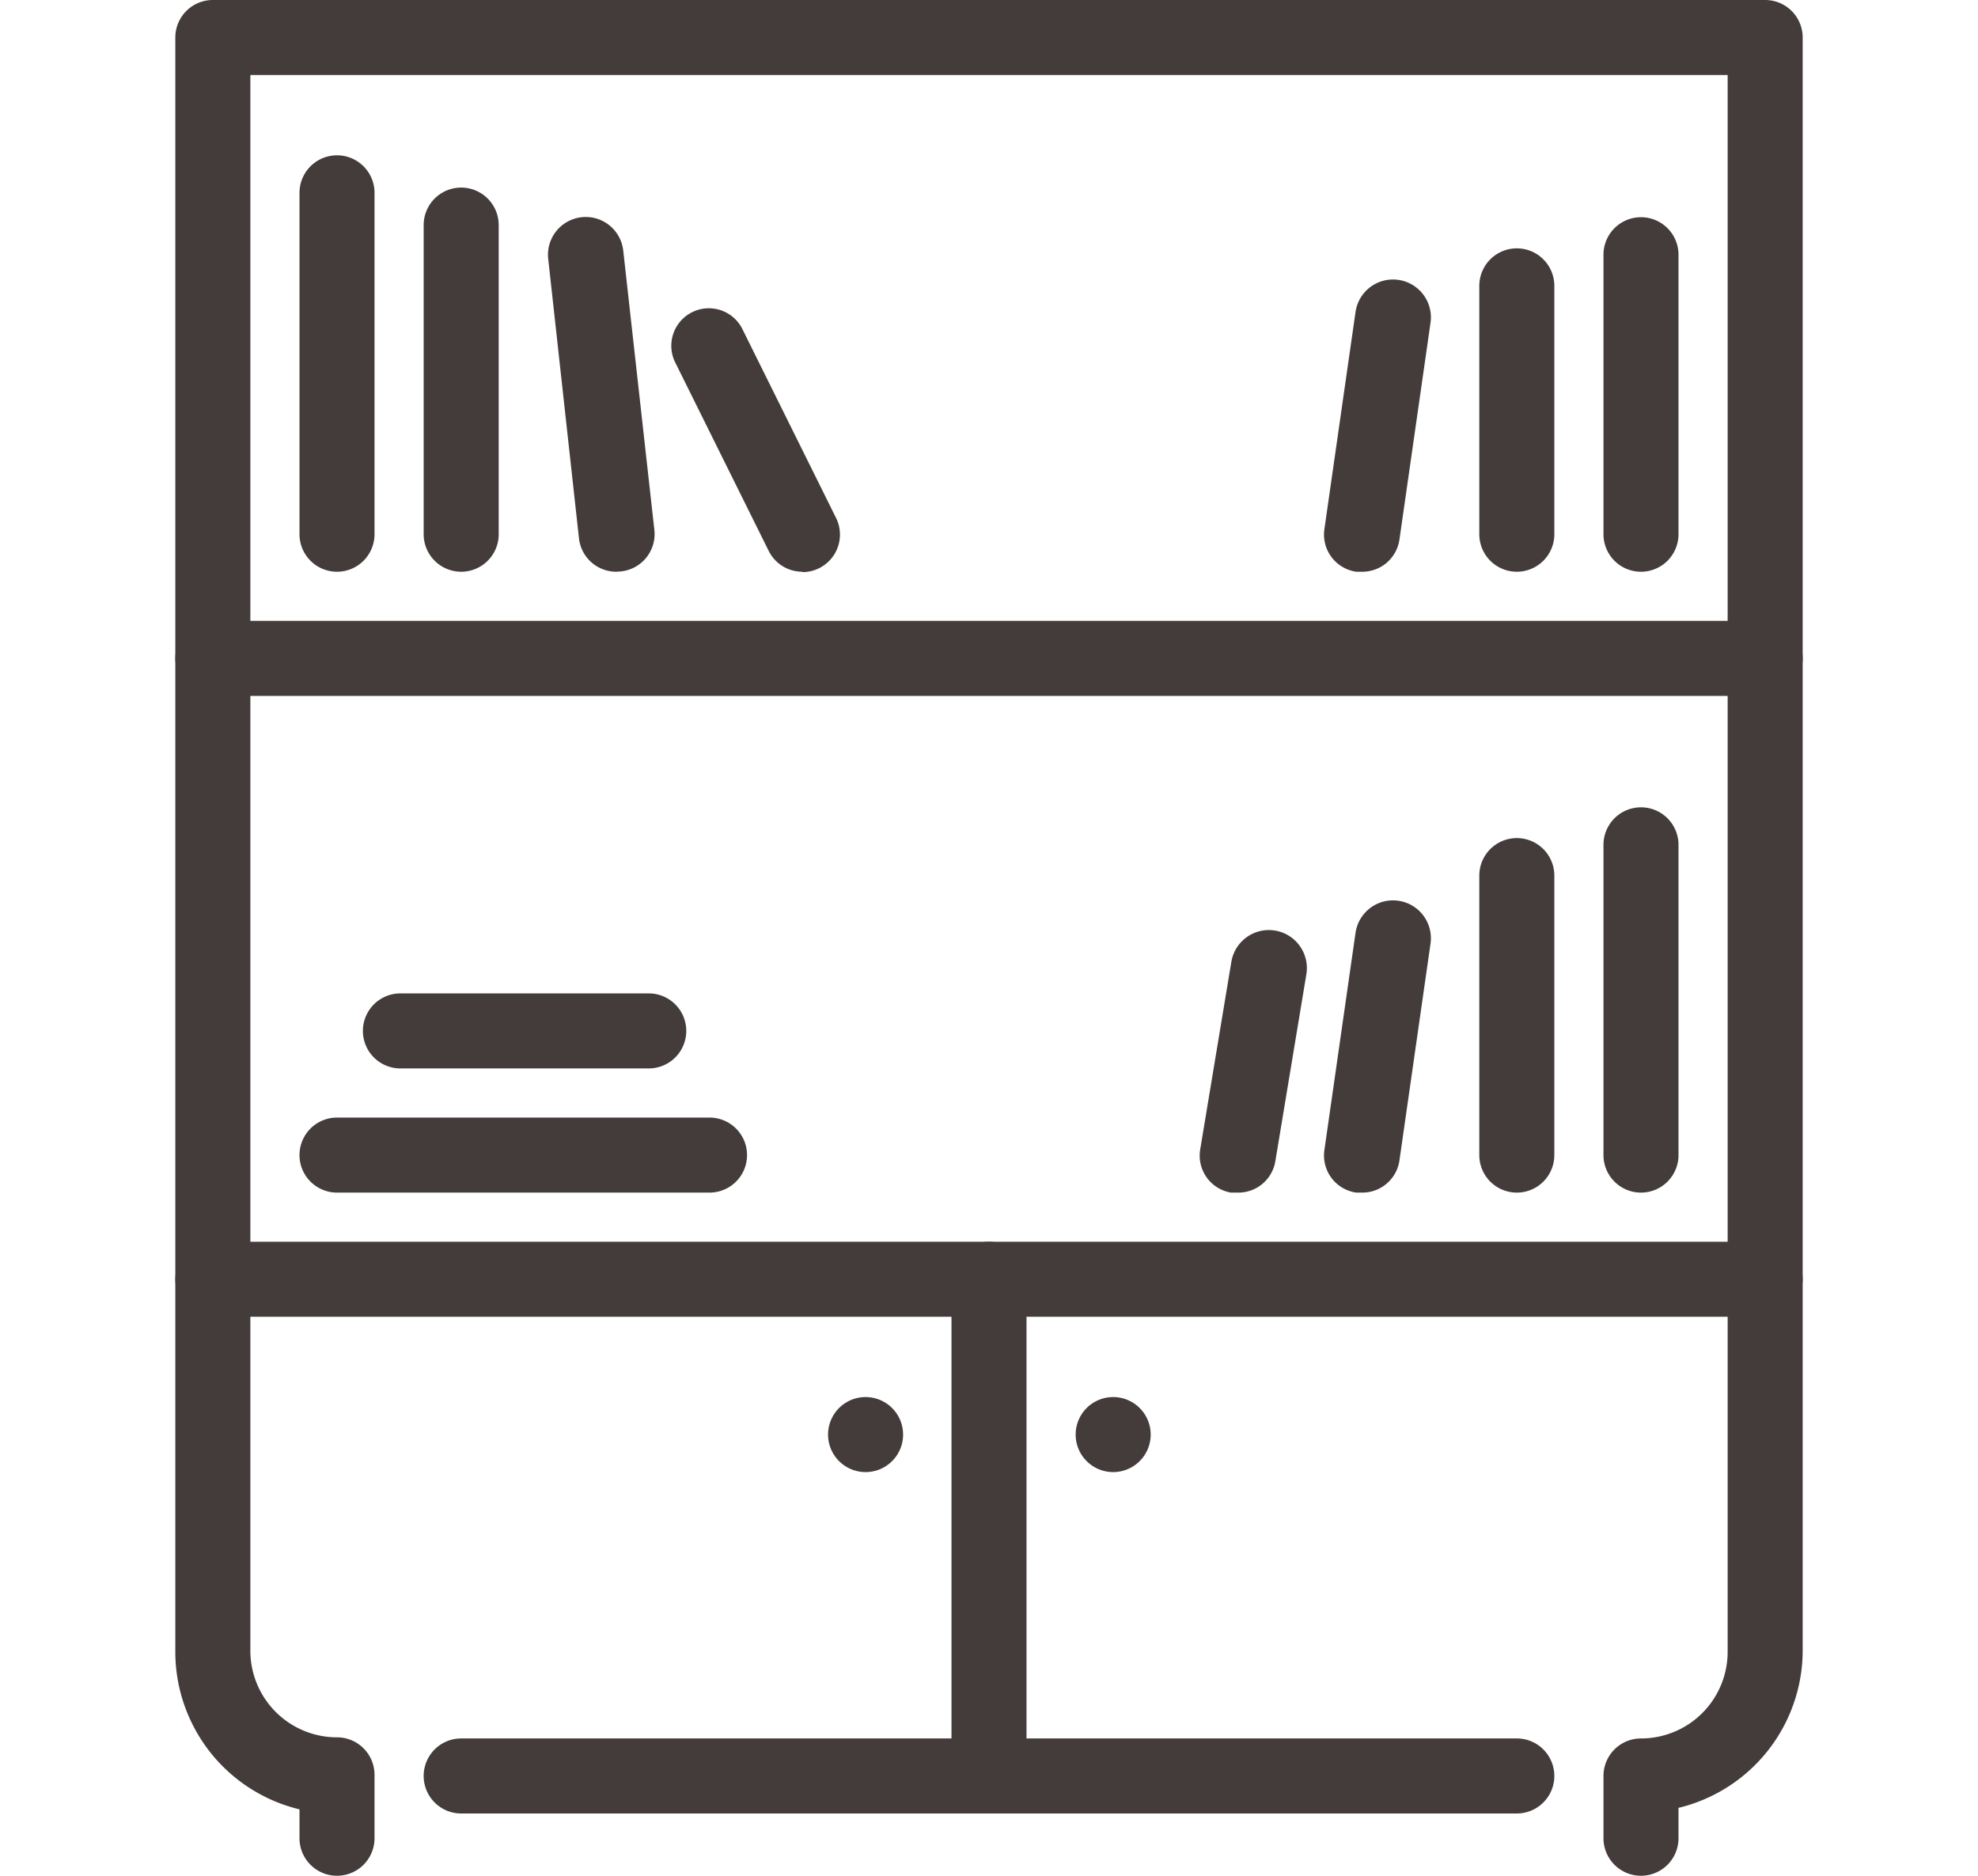
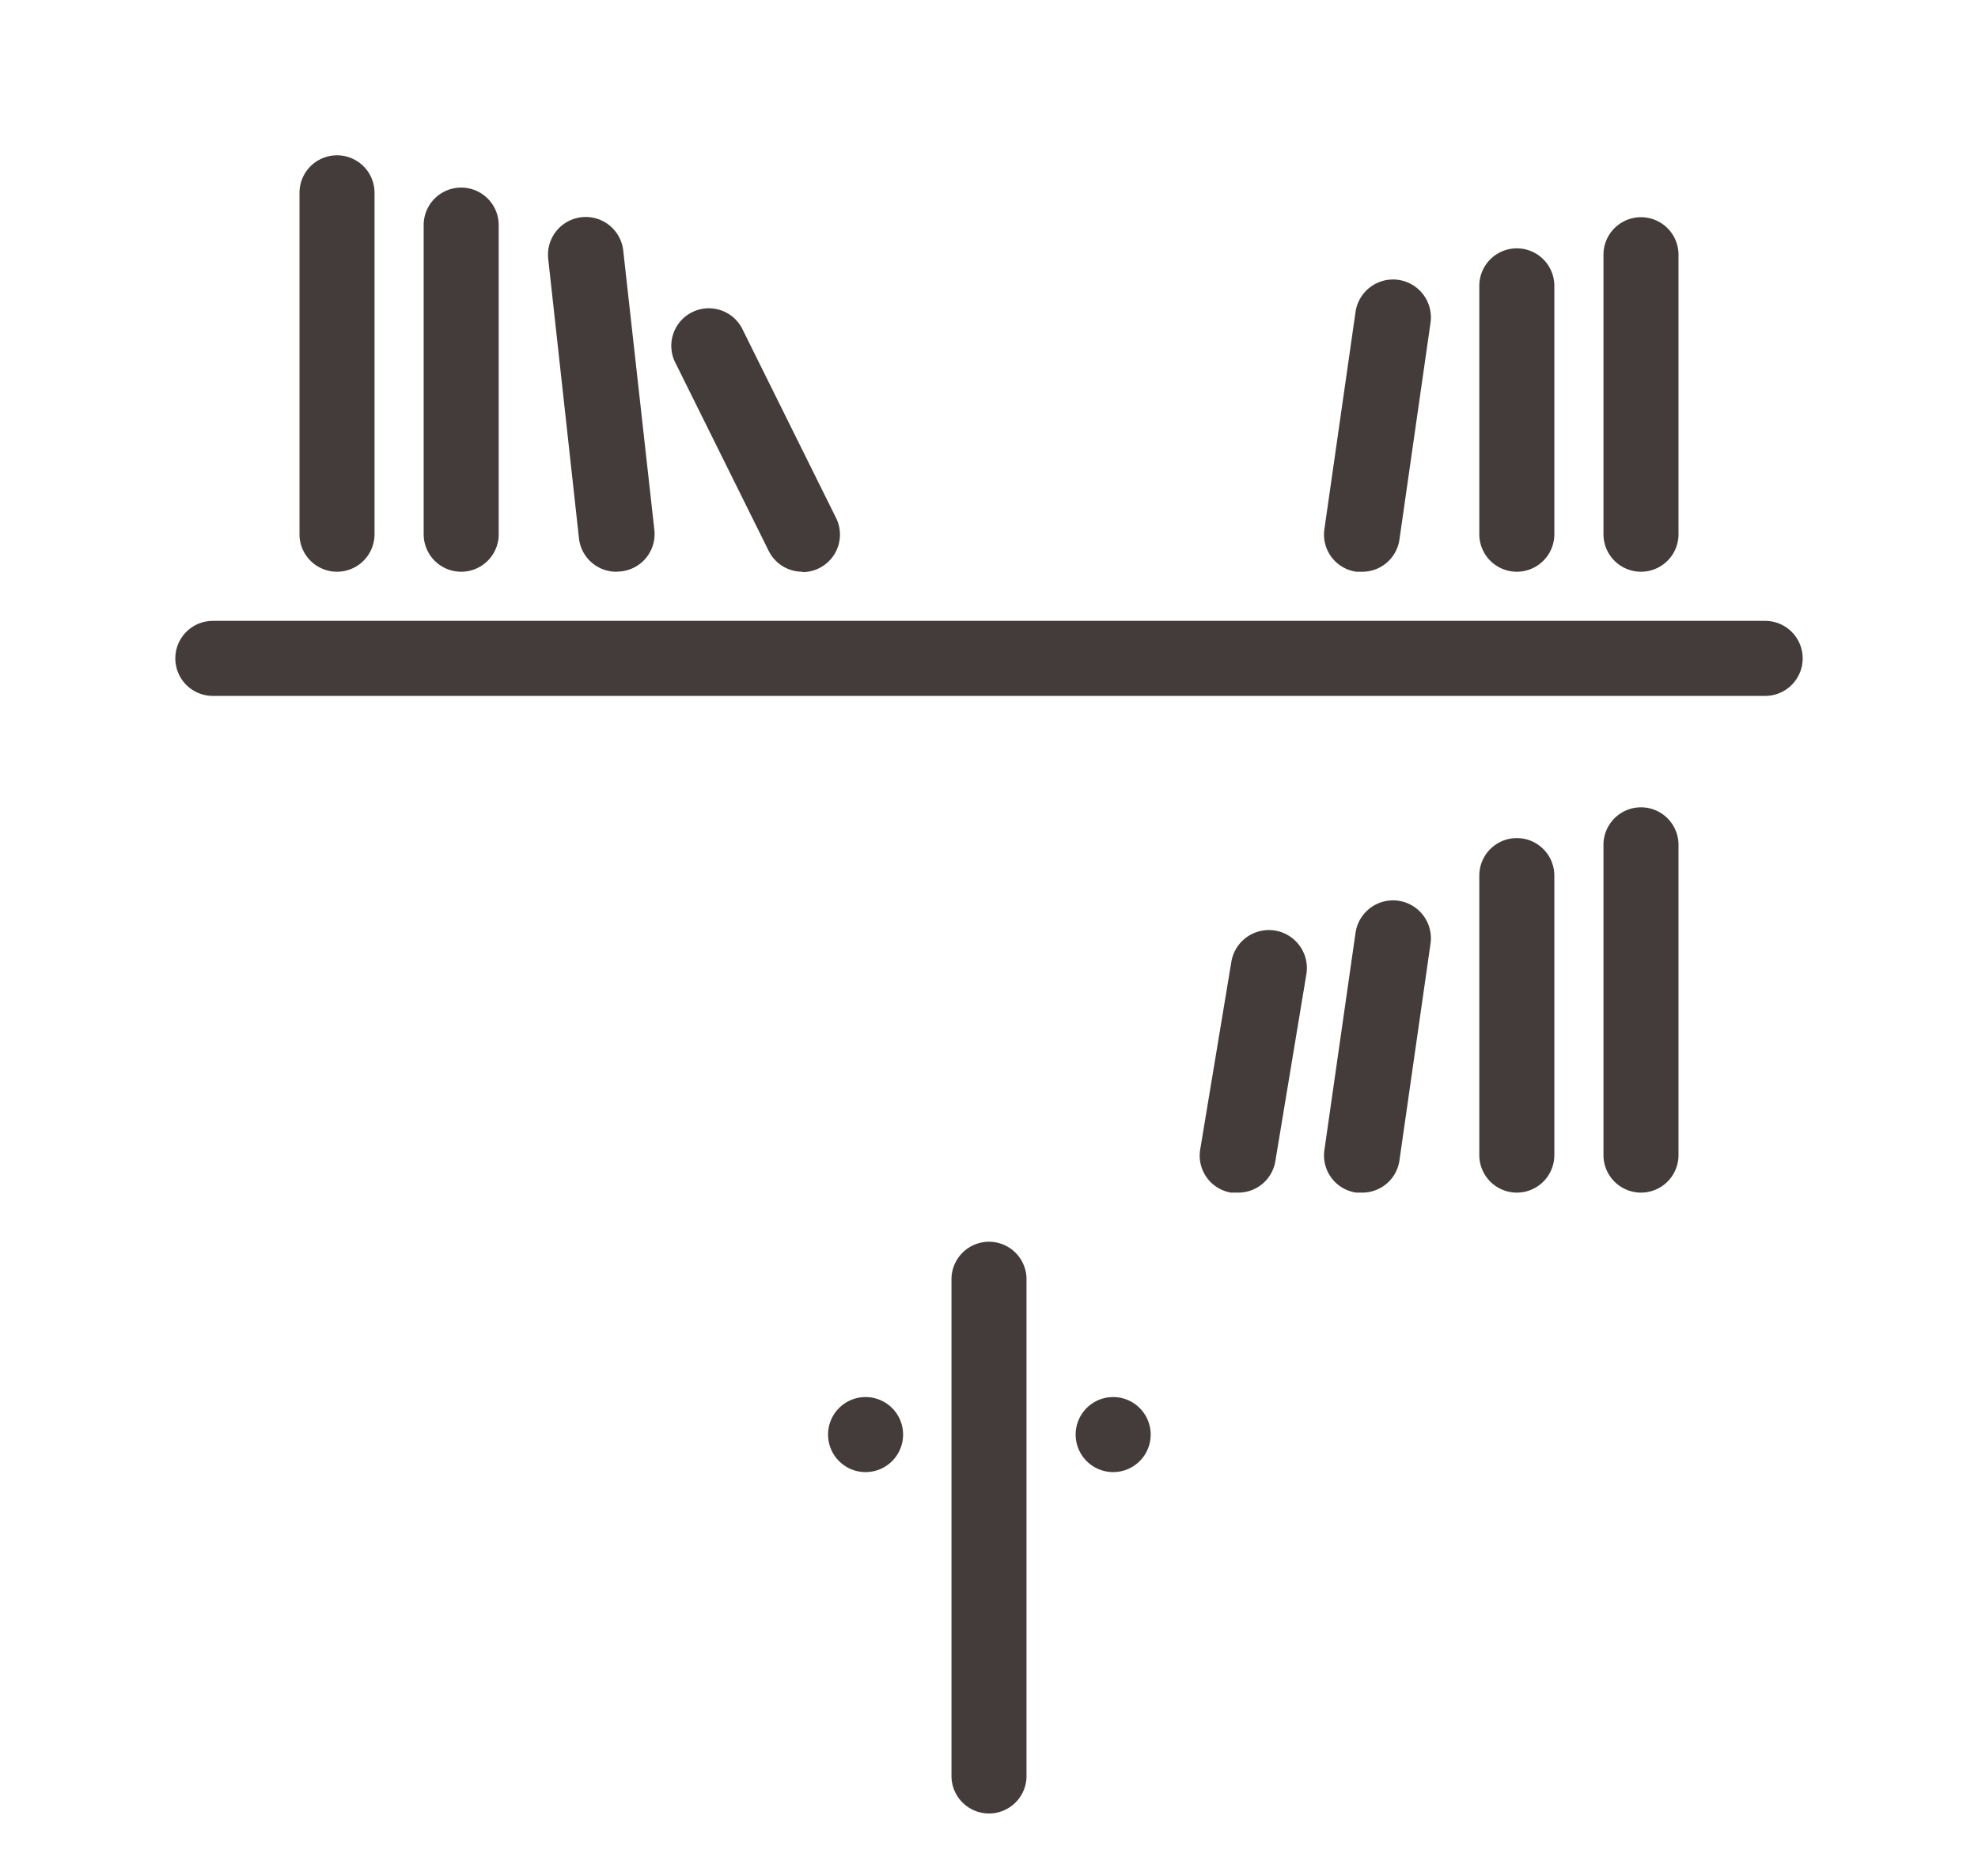
<svg xmlns="http://www.w3.org/2000/svg" class="i-plates__icon-img i-plates__icon-shop-window" width="58" viewBox="0 0 43.38 50" id="i-shop-window" height="55">
  <title>Витрины</title>
  <path d="M21.69 48.34a1 1 0 0 1-1-1V34.1a1 1 0 0 1 2 0v13.24a1 1 0 0 1-1 1zM25 39.24a1 1 0 0 1 0-2 1 1 0 0 1 0 2zM18.4 39.24a1 1 0 0 1 0-2 1 1 0 0 1 0 2zM4.31 15.24a1 1 0 0 1-1-1v-9.1a1 1 0 0 1 2 0v9.1a1 1 0 0 1-1 1zM7.62 15.24a1 1 0 0 1-1-1V6a1 1 0 0 1 2 0v8.28a1 1 0 0 1-1 .96zM11.76 15.24a1 1 0 0 1-1-.89L9.94 6.9a1 1 0 0 1 2-.22l.83 7.45a1 1 0 0 1-.88 1.1zM16.72 15.24a1 1 0 0 1-.9-.55l-2.48-5a1 1 0 1 1 1.79-.89l2.48 5a1 1 0 0 1-.89 1.45zM39.07 31.79a1 1 0 0 1-1-1v-8.27a1 1 0 0 1 2 0v8.28a1 1 0 0 1-1 .99zM35.76 31.79a1 1 0 0 1-1-1v-7.45a1 1 0 1 1 2 0v7.45a1 1 0 0 1-1 1zM31.62 31.79h-.14a1 1 0 0 1-.85-1.13l.83-5.79a1 1 0 0 1 2 .28l-.83 5.79a1 1 0 0 1-1.01.85zM28.31 31.79h-.17a1 1 0 0 1-.82-1.15l.83-5a1 1 0 0 1 2 .33l-.83 5a1 1 0 0 1-1.01.82zM39.07 15.24a1 1 0 0 1-1-1V6.79a1 1 0 0 1 2 0v7.45a1 1 0 0 1-1 1zM35.76 15.24a1 1 0 0 1-1-1V7.62a1 1 0 1 1 2 0v6.62a1 1 0 0 1-1 1zM31.62 15.24h-.14a1 1 0 0 1-.85-1.13l.83-5.79a1 1 0 0 1 2 .28l-.83 5.79a1 1 0 0 1-1.01.85zM42.38 18.55H1a1 1 0 0 1 0-2h41.38a1 1 0 0 1 0 2z" fill="#433C3A" />
-   <path d="M42.38 35.1H1a1 1 0 0 1 0-2h41.38a1 1 0 0 1 0 2zM14.24 31.79H4.31a1 1 0 0 1 0-2h9.93a1 1 0 1 1 0 2zM12.59 28.48H6a1 1 0 0 1 0-2h6.62a1 1 0 1 1 0 2zM35.76 48.34H7.62a1 1 0 0 1 0-2h28.14a1 1 0 0 1 0 2z" fill="#433C3A" />
-   <path d="M39.07 50a1 1 0 0 1-1-1v-1.66a1 1 0 0 1 1-1A2.31 2.31 0 0 0 41.38 44V2H2v42a2.31 2.31 0 0 0 2.31 2.31 1 1 0 0 1 1 1V49a1 1 0 0 1-2 0v-.77A4.32 4.32 0 0 1 0 44V1a1 1 0 0 1 1-1h41.38a1 1 0 0 1 1 1v43a4.32 4.32 0 0 1-3.31 4.19V49a1 1 0 0 1-1 1z" fill="#433C3A" />
</svg>